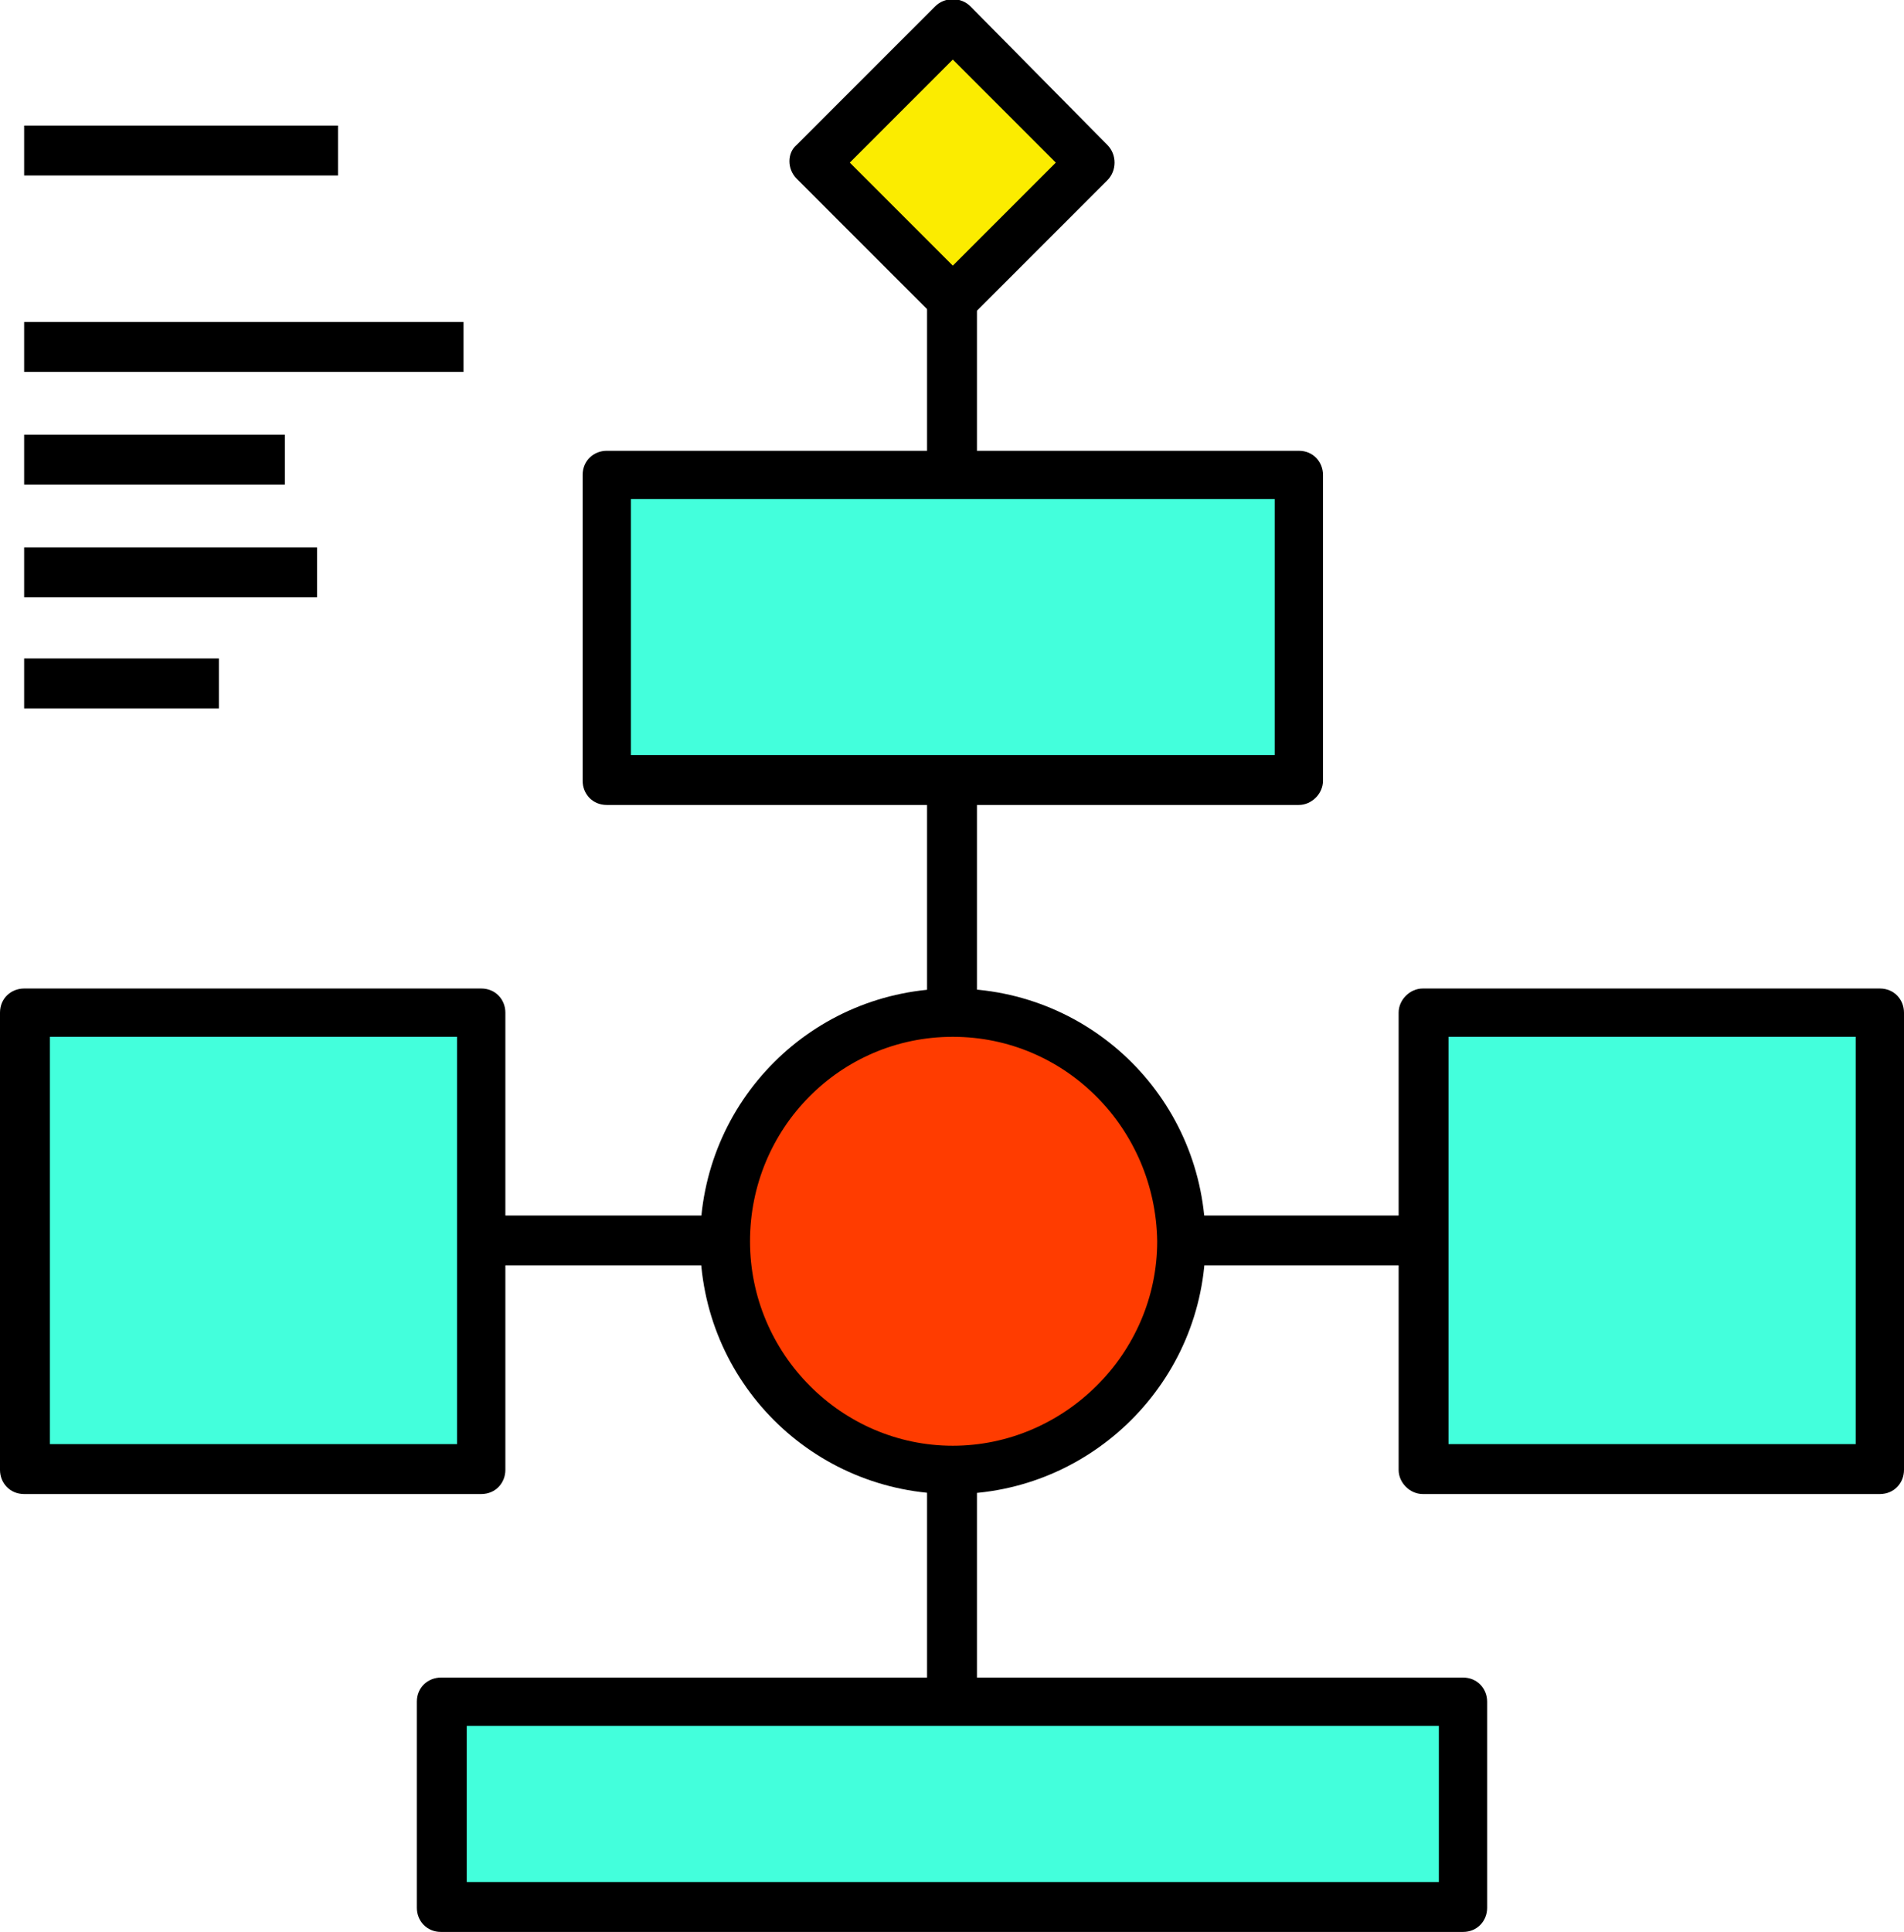
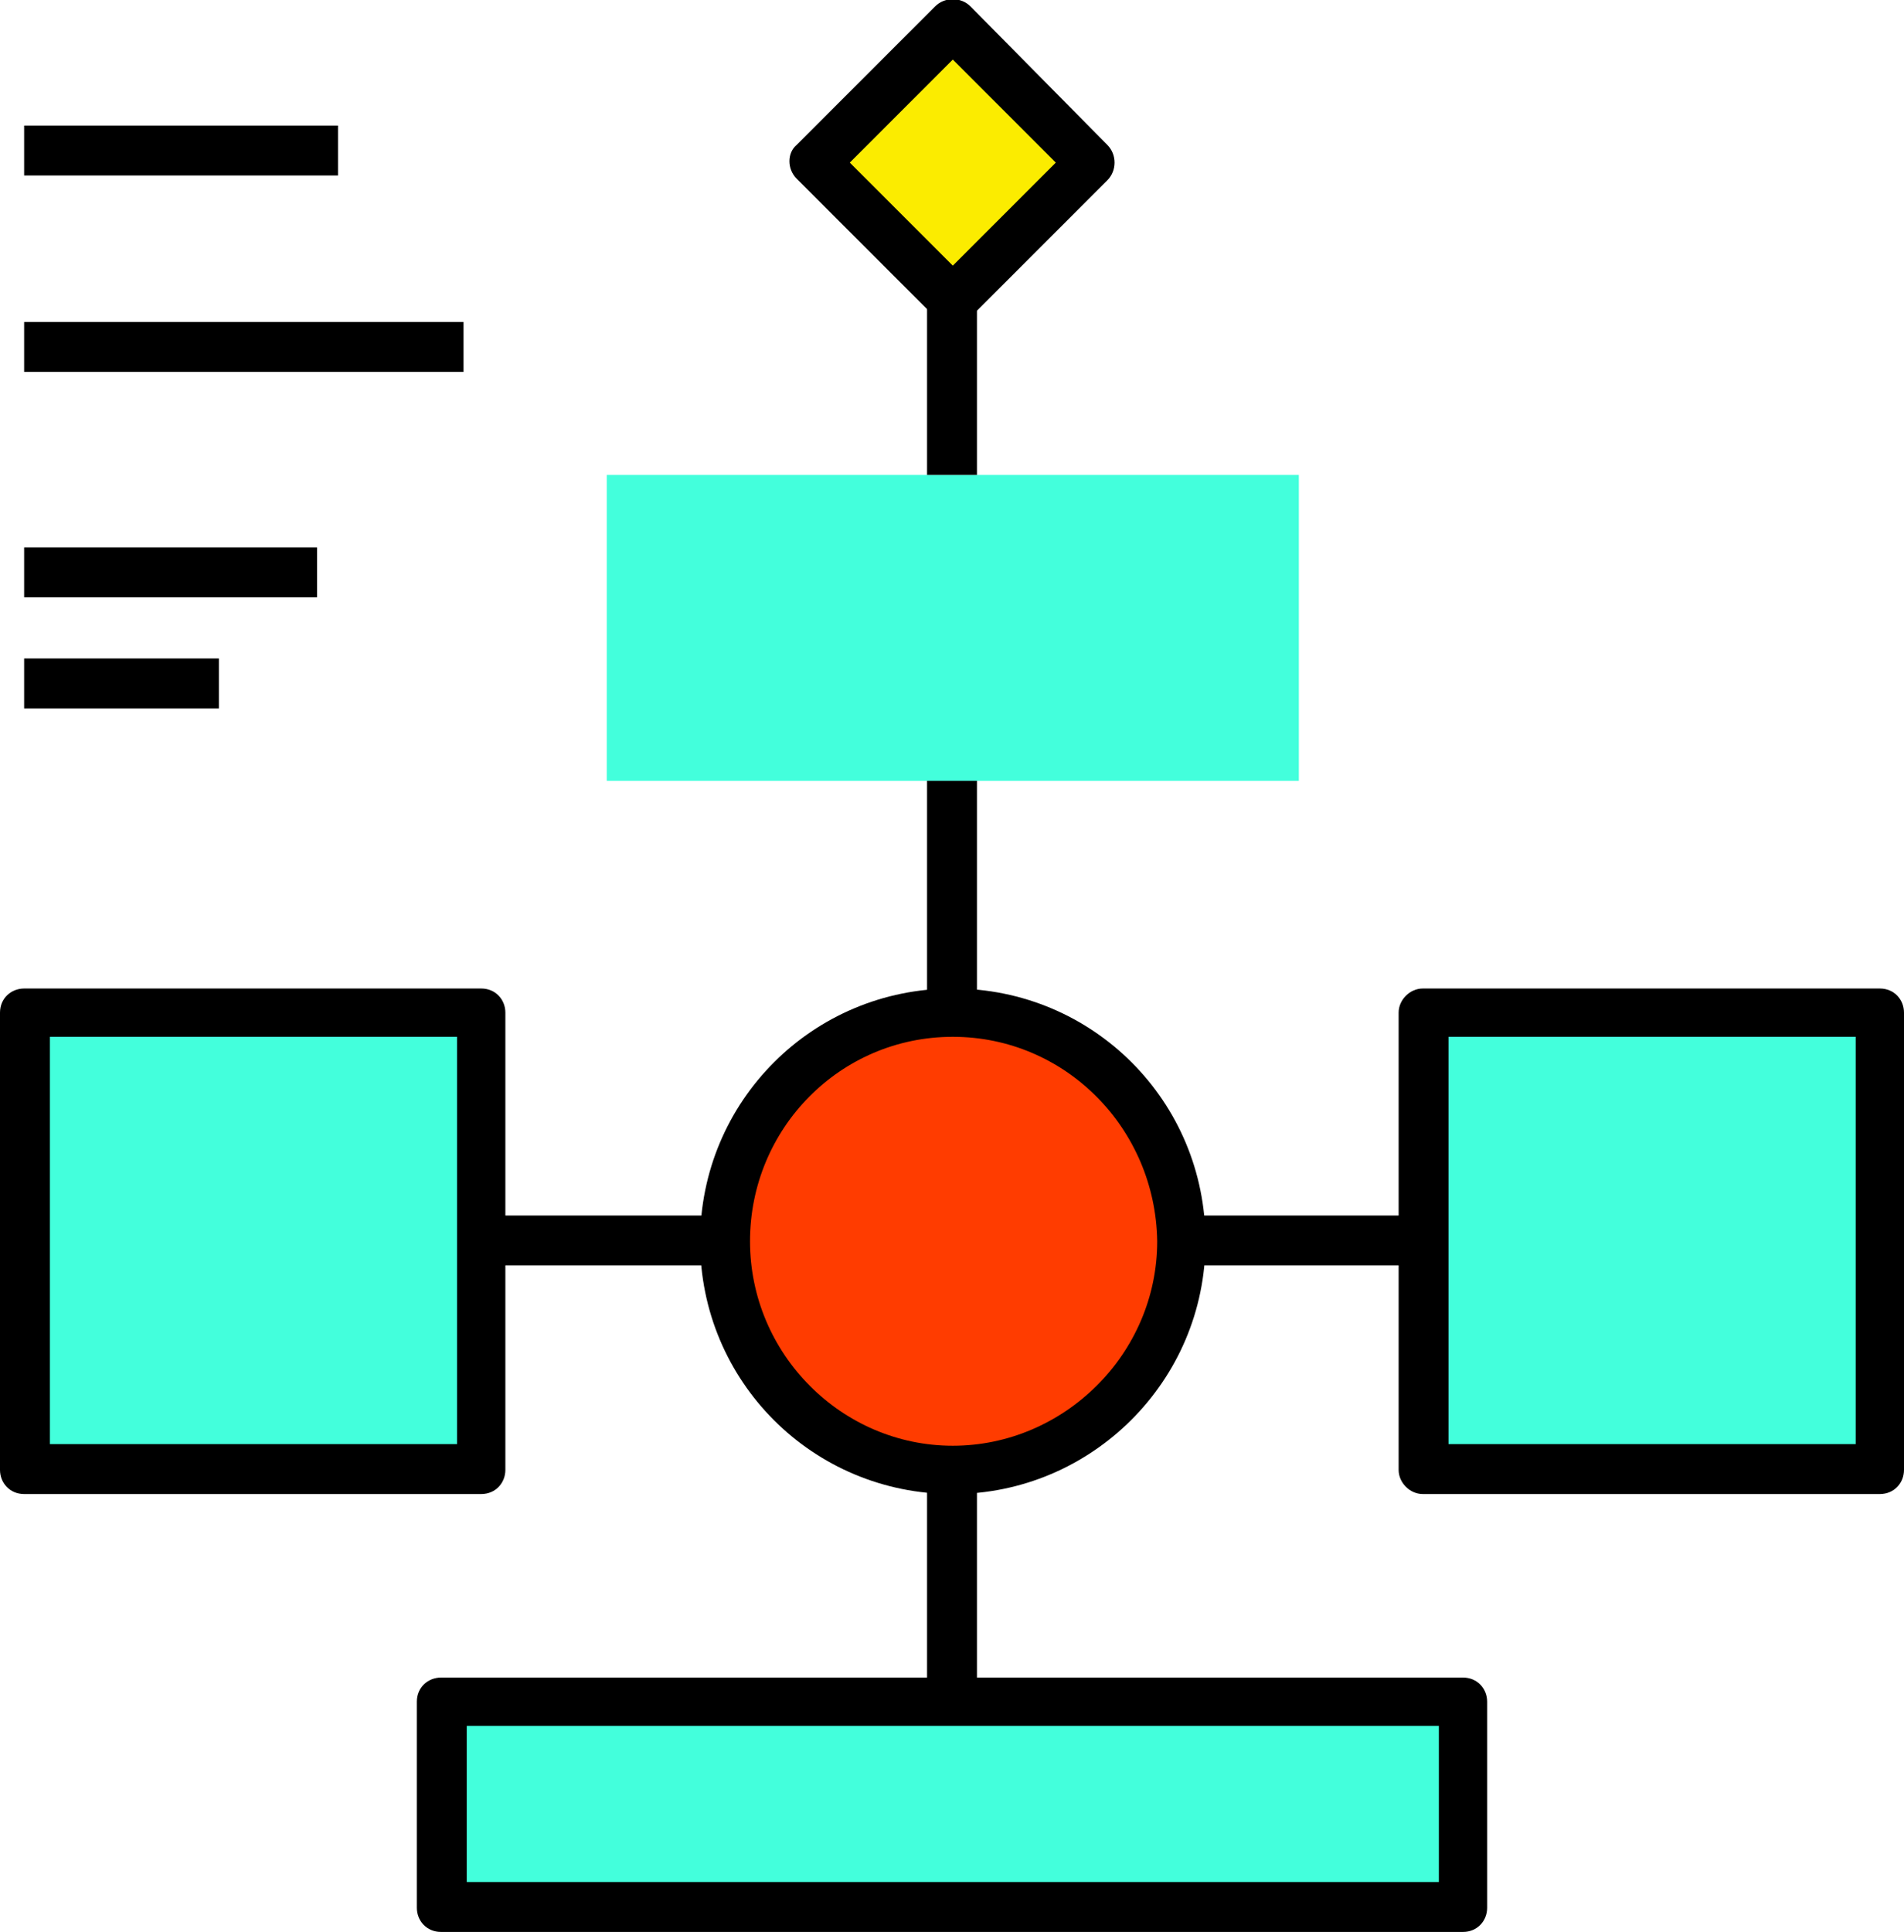
<svg xmlns="http://www.w3.org/2000/svg" version="1.1" id="Layer_1" x="0px" y="0px" viewBox="0 0 118.3 120" style="enable-background:new 0 0 118.3 120;" xml:space="preserve">
  <style type="text/css">
	.st0{fill:#FBEC00;}
	.st1{fill:#43FFDC;}
	.st2{fill:#FF3C00;}
</style>
  <g id="Layer_2_00000132083752796908571830000017518309936911554205_">
    <g id="sb-icon-profile">
      <polygon class="st0" points="67.8,10.1 59.2,18.7 50.6,10.1 59.2,1.5   " />
      <polygon class="st1" points="116.8,62.9 116.8,91.3 88.4,91.3 88.4,77.1 88.4,62.9   " />
      <polygon class="st1" points="90.9,105.7 90.9,118.5 27.4,118.5 27.4,105.7 59.2,105.7   " />
      <polygon class="st1" points="29.9,77.1 29.9,91.3 1.5,91.3 1.5,62.9 29.9,62.9   " />
      <polygon class="st1" points="80.7,29.5 80.7,48.5 59.2,48.5 37.7,48.5 37.7,29.5 59.2,29.5   " />
      <circle class="st2" cx="59.2" cy="77.1" r="14.2" />
      <path d="M29.9,92.8H1.5c-0.9,0-1.5-0.7-1.5-1.5c0,0,0,0,0,0V62.9c0-0.9,0.7-1.5,1.5-1.5c0,0,0,0,0,0h28.4c0.9,0,1.5,0.7,1.5,1.5    v28.4C31.4,92.1,30.8,92.8,29.9,92.8z M3.1,89.7h25.3V64.4H3.1V89.7z" />
      <path d="M59.2,20.2c-0.4,0-0.8-0.2-1.1-0.5l-8.6-8.6c-0.6-0.6-0.6-1.6,0-2.1c0,0,0,0,0,0l8.6-8.6c0.6-0.6,1.6-0.6,2.2,0L68.8,9    c0.6,0.6,0.6,1.6,0,2.2c0,0,0,0,0,0l-8.6,8.6C60,20,59.6,20.2,59.2,20.2z M52.8,10.1l6.4,6.4l6.4-6.4l-6.4-6.4L52.8,10.1z" />
      <path d="M116.8,92.8H88.4c-0.8,0-1.5-0.7-1.5-1.5V62.9c0-0.8,0.7-1.5,1.5-1.5h28.4c0.9,0,1.5,0.7,1.5,1.5l0,0v28.4    C118.3,92.1,117.7,92.8,116.8,92.8L116.8,92.8z M90,89.7h25.3V64.4H90V89.7z" />
      <path d="M90.9,120H27.4c-0.9,0-1.5-0.7-1.5-1.5v-12.8c0-0.9,0.7-1.5,1.5-1.5h0h63.5c0.9,0,1.5,0.7,1.5,1.5l0,0v12.8    C92.4,119.3,91.8,120,90.9,120L90.9,120z M29,116.9h60.4v-9.7H29V116.9z" />
-       <path d="M80.7,50h-43c-0.9,0-1.5-0.7-1.5-1.5l0,0v-19c0-0.9,0.7-1.5,1.5-1.5l0,0h43c0.9,0,1.5,0.7,1.5,1.5v0v19    C82.2,49.3,81.5,50,80.7,50L80.7,50z M39.2,46.9h40V31h-40V46.9z" />
      <rect x="57.6" y="18.7" width="3.1" height="10.8" />
      <rect x="57.6" y="48.5" width="3.1" height="13.8" />
      <rect x="57.6" y="91.3" width="3.1" height="14.4" />
      <rect x="29.9" y="75.5" width="15.1" height="3.1" />
      <rect x="73.4" y="75.5" width="15.1" height="3.1" />
      <rect x="1.5" y="7.8" width="19.5" height="3.1" />
      <rect x="1.5" y="20" width="27.3" height="3.1" />
-       <rect x="1.5" y="27" width="16.2" height="3.1" />
      <rect x="1.5" y="34" width="18.2" height="3.1" />
      <rect x="1.5" y="40.9" width="12.1" height="3.1" />
      <path d="M59.2,92.8c-8.7,0-15.7-7-15.7-15.7c0-8.7,7-15.7,15.7-15.7c8.7,0,15.7,7,15.7,15.7c0,0,0,0,0,0    C74.9,85.8,67.8,92.8,59.2,92.8z M59.2,64.4c-7,0-12.6,5.7-12.6,12.7c0,7,5.7,12.7,12.6,12.7s12.7-5.7,12.7-12.7    C71.8,70.1,66.2,64.4,59.2,64.4z" />
    </g>
  </g>
</svg>